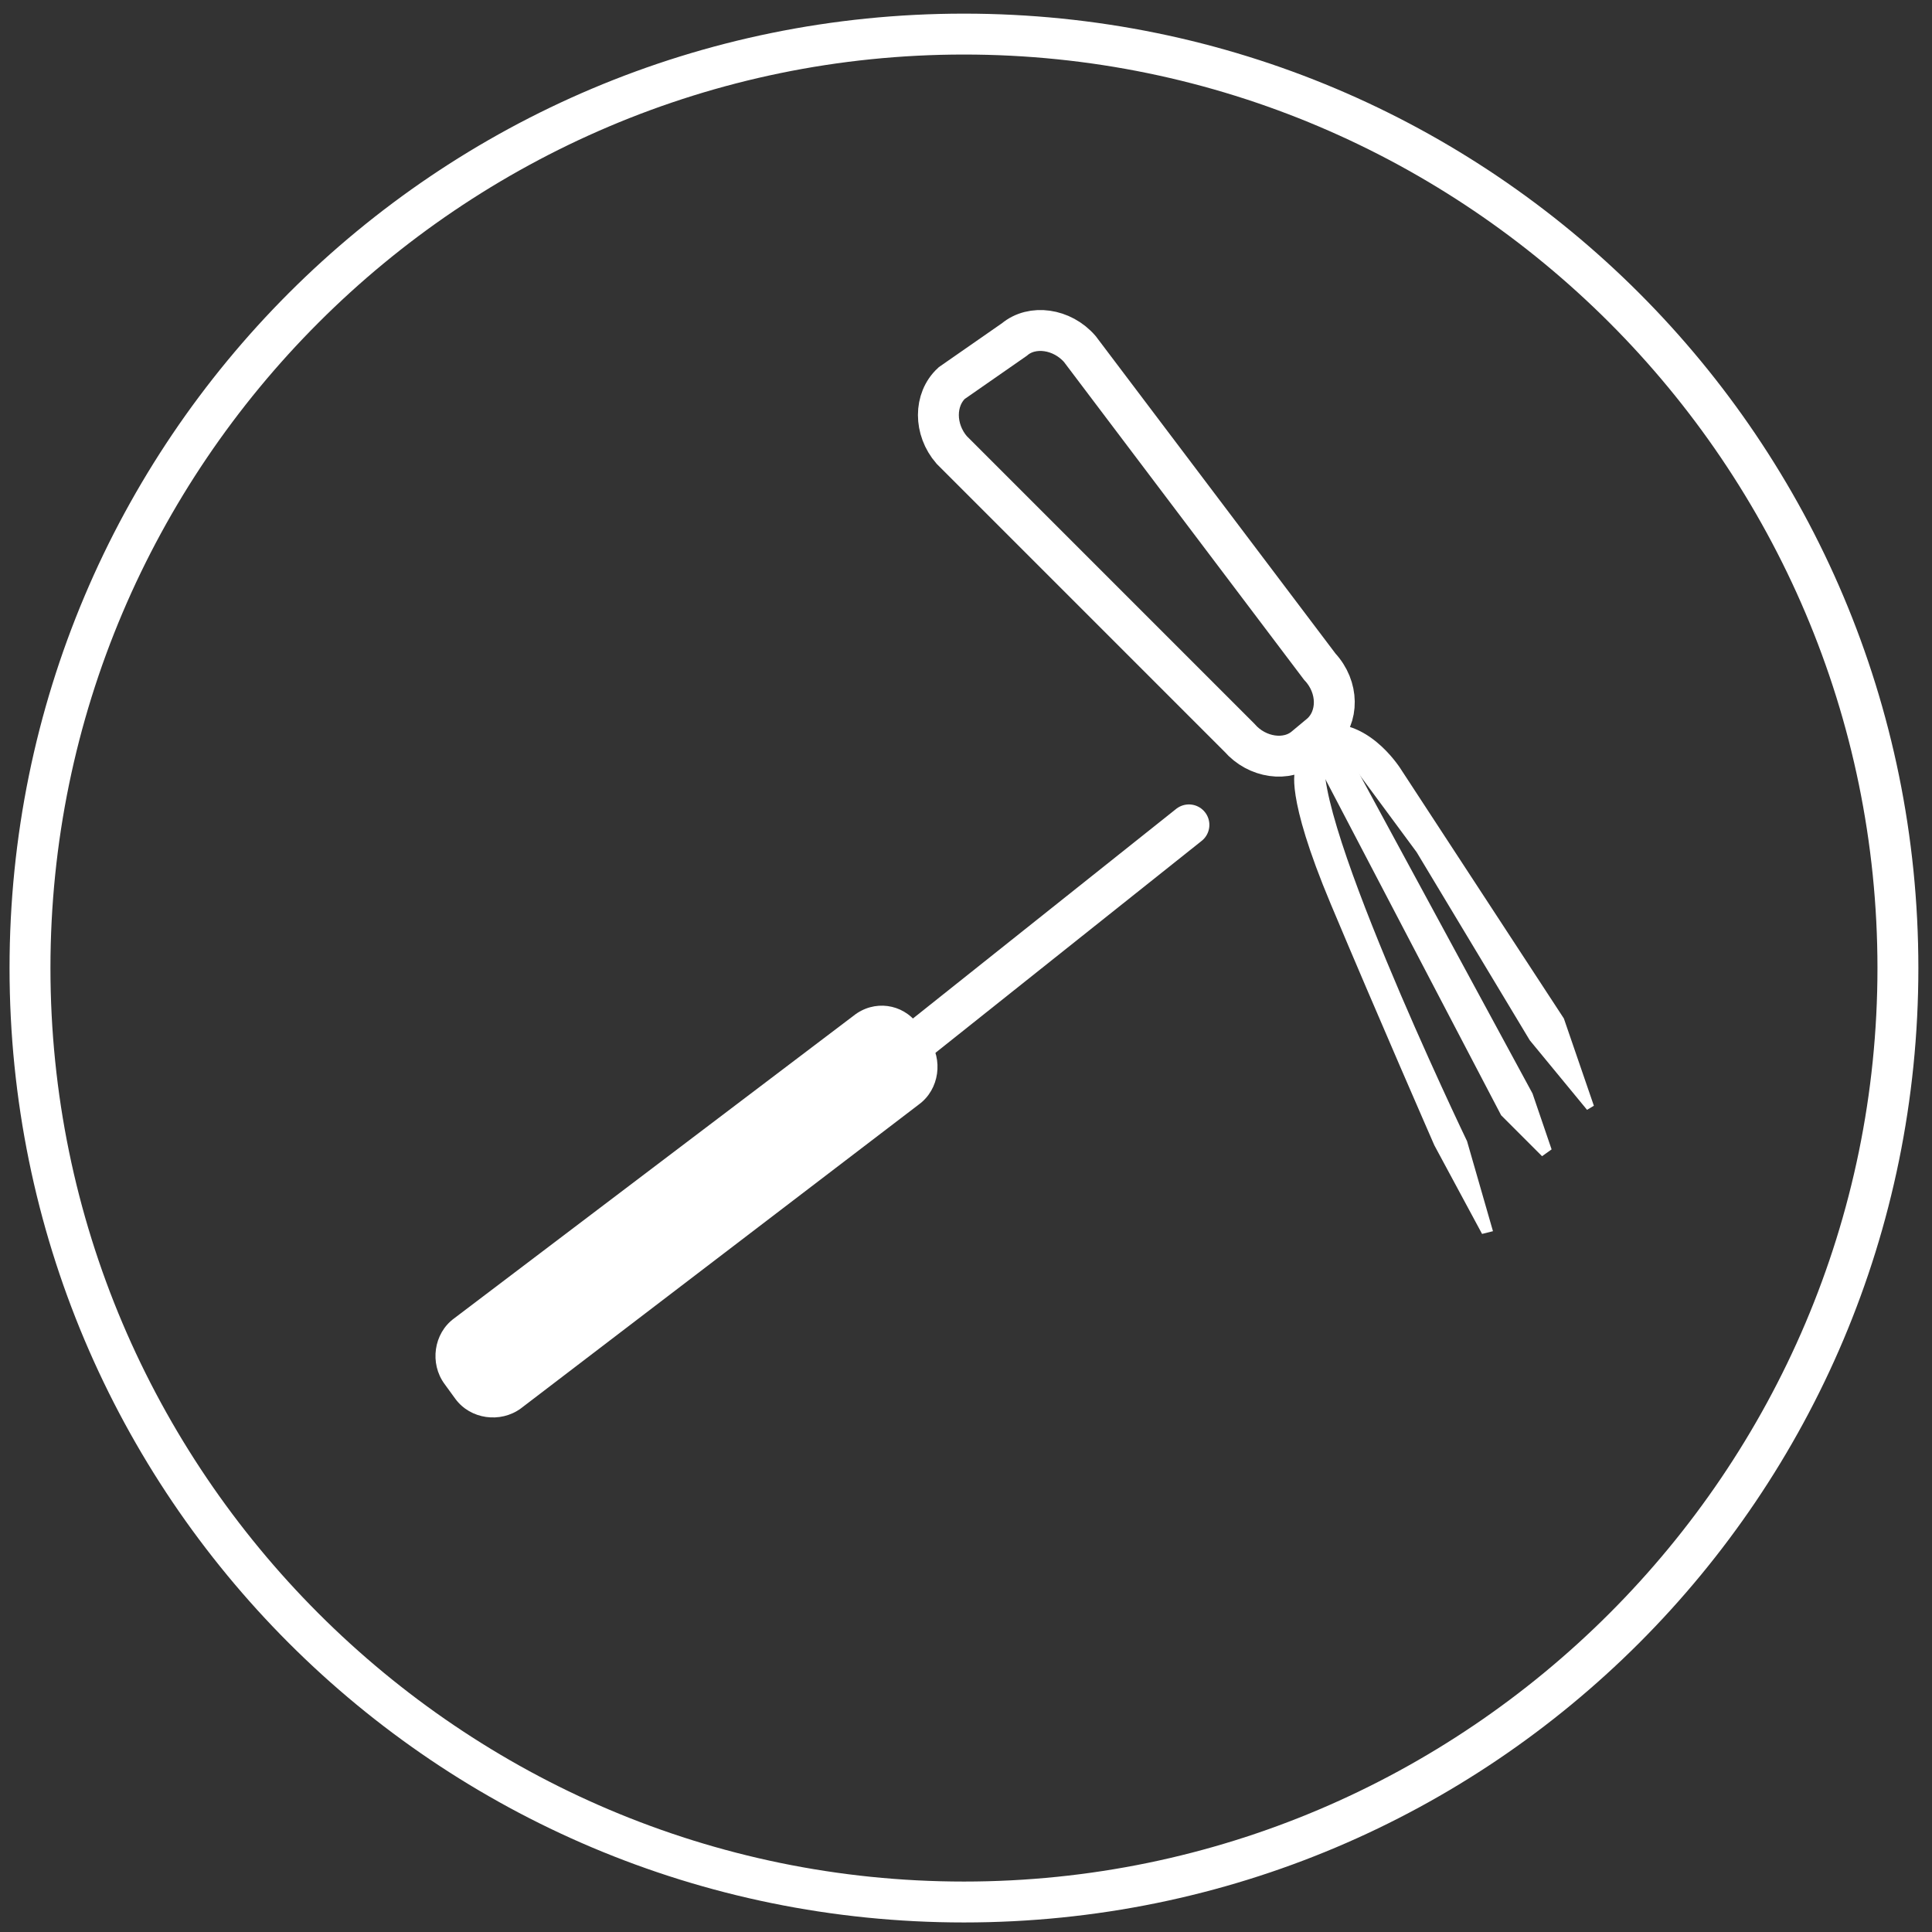
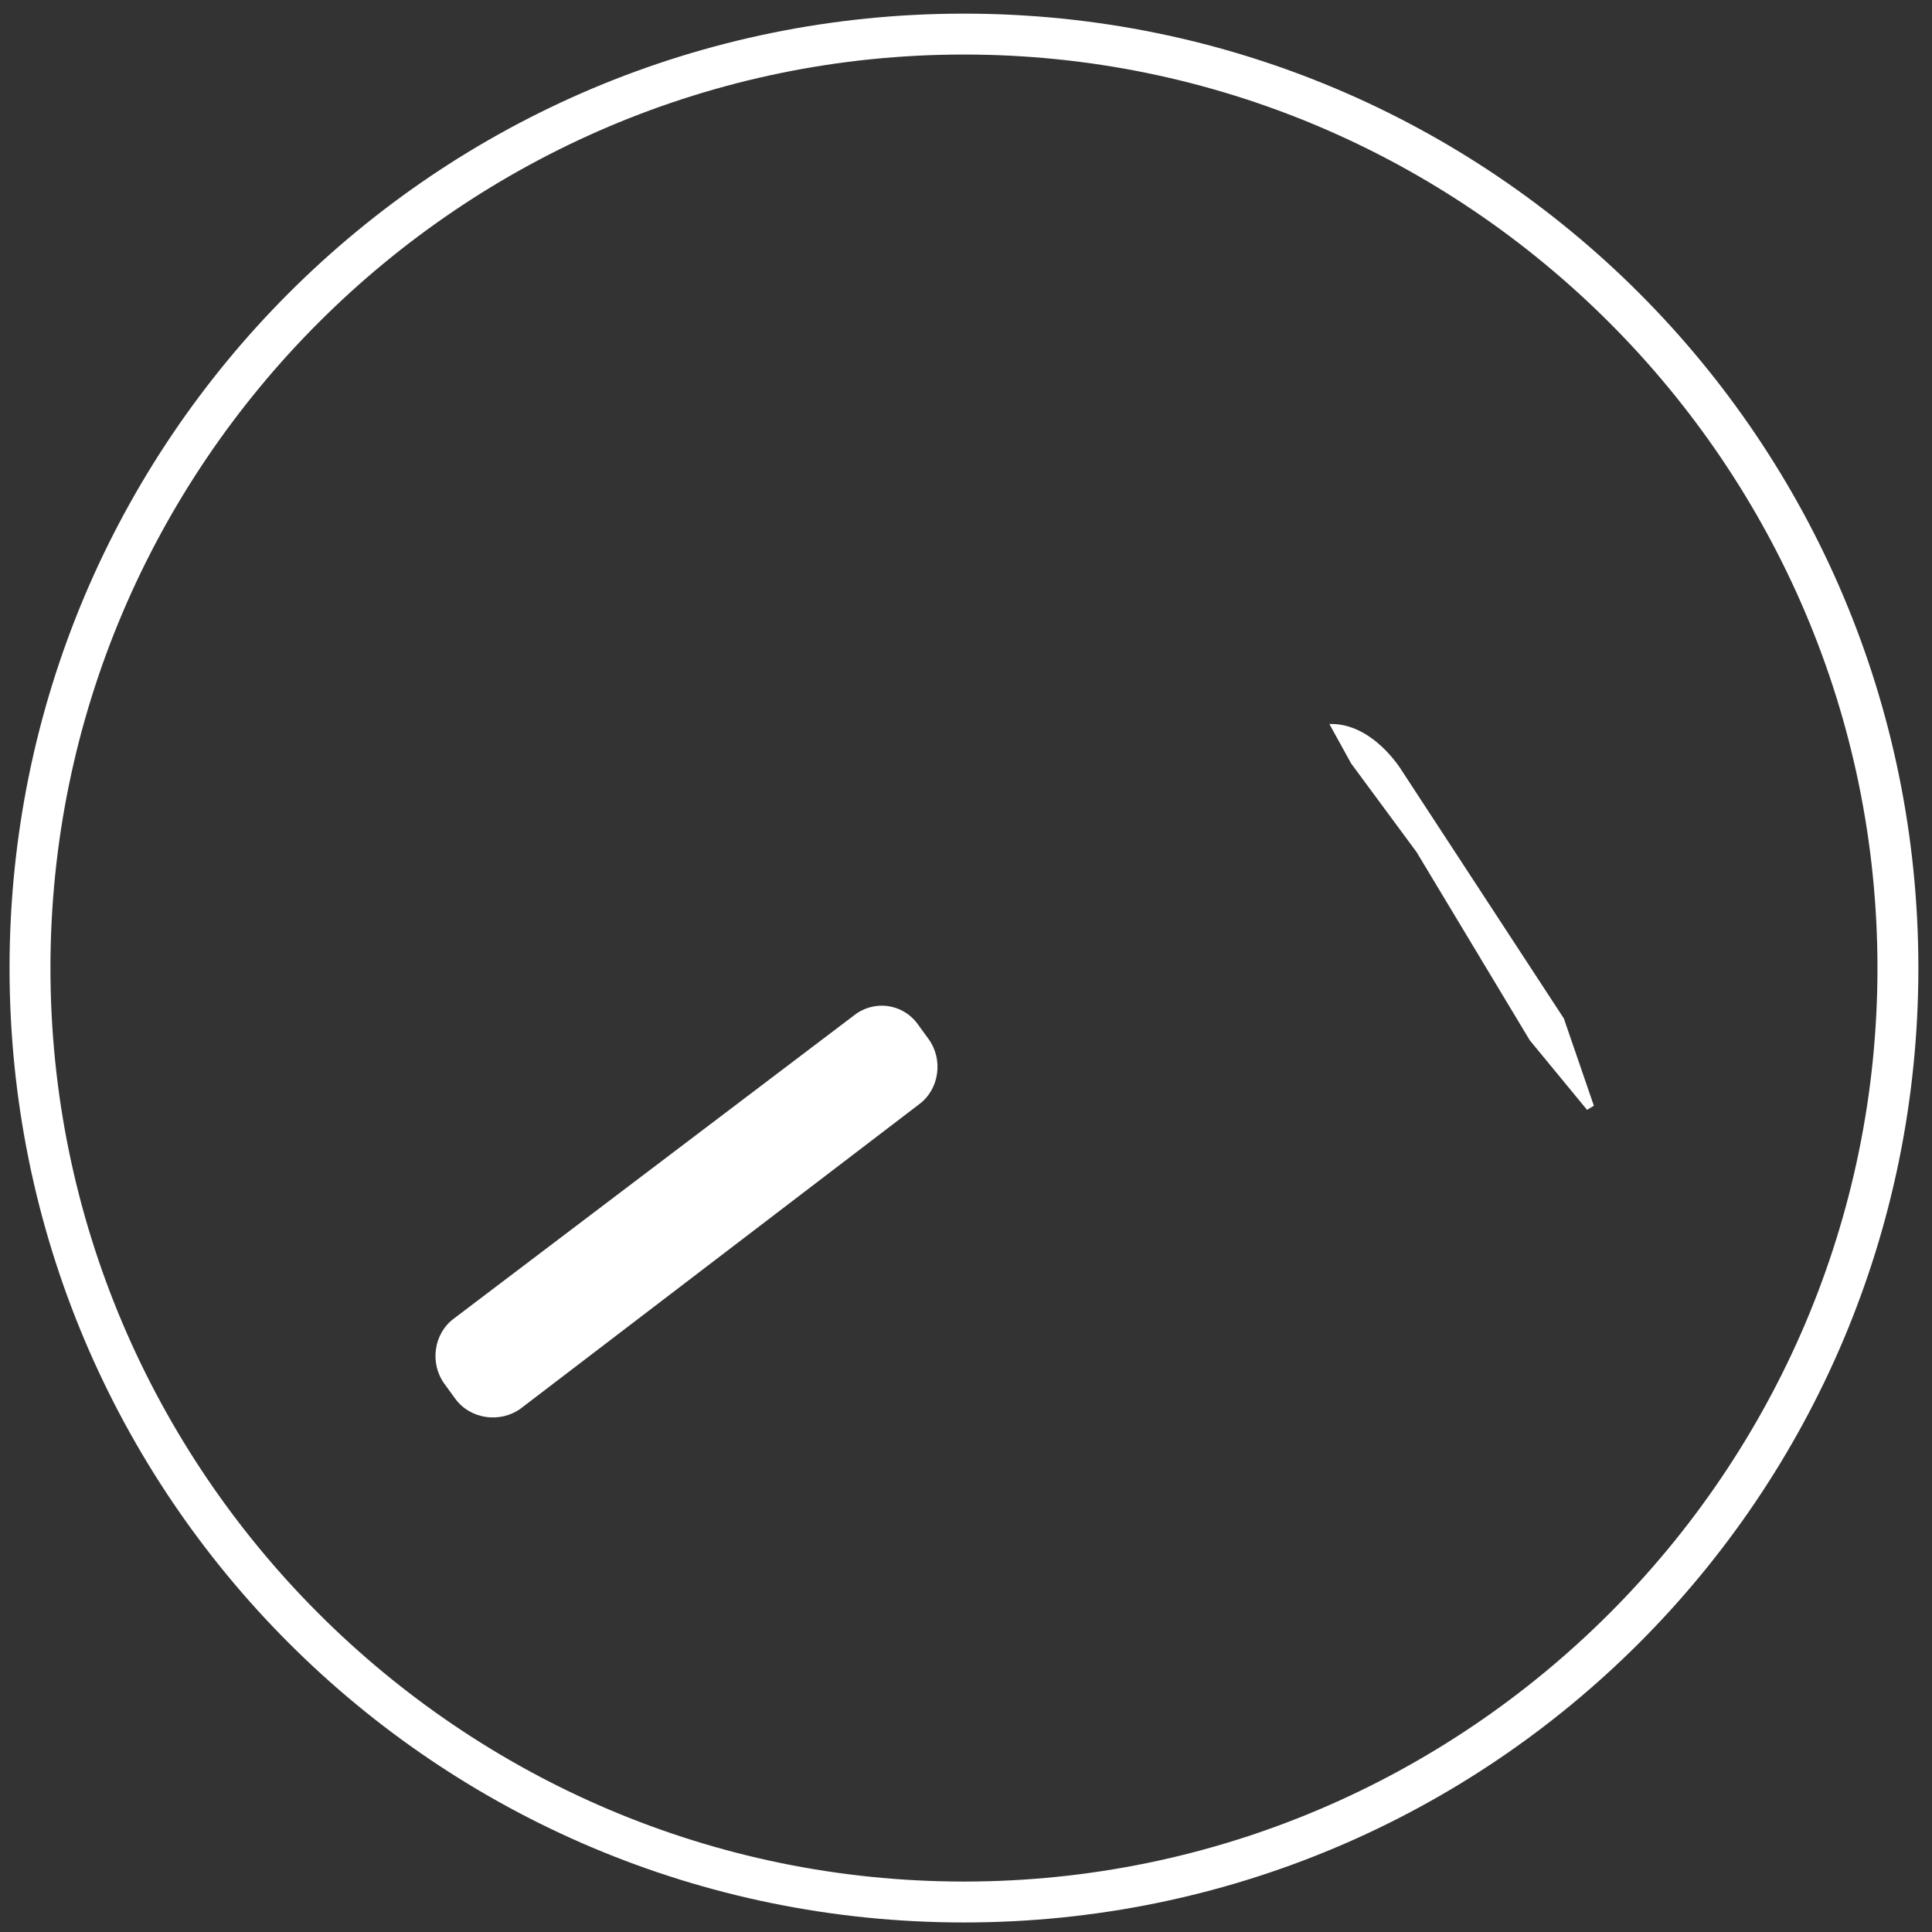
<svg xmlns="http://www.w3.org/2000/svg" version="1.1" id="Ebene_1" x="0px" y="0px" viewBox="0 0 141.7 141.7" style="enable-background:new 0 0 141.7 141.7;" xml:space="preserve">
  <rect x="0" y="0" width="141.7" height="141.7" fill="#333333" stroke="none" />
  <style type="text/css">
	.st0{fill:#FFFFFF;}
	.st1{fill:none;stroke:#FFFFFF;stroke-width:3;stroke-linecap:round;stroke-linejoin:round;stroke-miterlimit:10;}
	.st2{fill:none;stroke:#FFFFFF;stroke-width:3;stroke-linecap:square;stroke-miterlimit:10;}
	.st3{fill:#FFFFFF;stroke:#FFFFFF;stroke-width:3;stroke-linecap:round;stroke-linejoin:round;stroke-miterlimit:10;}
	.st4{fill:none;stroke:#FFFFFF;stroke-width:2;stroke-miterlimit:10;}
	.st5{fill:#FFFFFF;stroke:#FFFFFF;stroke-width:0.5;stroke-miterlimit:10;}
	.st6{fill:none;stroke:#FFFFFF;stroke-width:3;stroke-miterlimit:10;}
	.st7{fill:none;}
	.st8{fill:#FFFFFF;stroke:#FFFFFF;stroke-miterlimit:10;}
	.st9{fill:#FFFFFF;stroke:#FFFFFF;stroke-linecap:round;stroke-linejoin:round;stroke-miterlimit:10;}
	.st10{fill:#1D8AC7;}
	.st11{fill:none;stroke:#008BD0;stroke-width:3;stroke-linecap:round;stroke-linejoin:round;stroke-miterlimit:10;}
	.st12{fill:#008BD0;stroke:#1C8AC6;stroke-linecap:round;stroke-linejoin:round;stroke-miterlimit:10;}
</style>
  <g>
    <path class="st0" d="M70.7,4c36.9,0,67,30.1,67,67s-30.1,67-67,67s-67-30.1-67-67S33.8,4,70.7,4 M70.7,1c-38.7,0-70,31.3-70,70   s31.3,70,70,70s70-31.3,70-70S109.4,1,70.7,1L70.7,1z" />
  </g>
  <g>
</g>
-   <path class="st6" d="M96.9,53.8l-1.2,1c-1.3,1.1-3.5,0.8-4.8-0.7L69.8,33c-1.3-1.5-1.3-3.7,0-4.9l4.6-3.2c1.3-1.1,3.5-0.8,4.8,0.7  l17.6,23.3C98.2,50.4,98.2,52.6,96.9,53.8z" />
-   <line class="st1" x1="87.2" y1="60.5" x2="66.1" y2="77.3" />
  <path class="st0" d="M62.6,74.5L33.3,96.7c-1.5,1.1-1.8,3.3-0.7,4.8l0.8,1.1c1.1,1.5,3.3,1.8,4.8,0.7l29.2-22.3  c1.5-1.1,1.8-3.3,0.7-4.8l-0.8-1.1C66.2,73.6,64.1,73.3,62.6,74.5z" />
-   <path class="st0" d="M95,56.5c0,0-0.8,1.7,2.6,9.8c3.4,8.1,7.6,17.7,7.6,17.7l3.5,6.5l0.8-0.2l-1.9-6.6c0,0-12.4-25.8-10.2-28.7  L95,56.5z" />
-   <polygon class="st0" points="95.3,53.5 110.1,81.8 113.1,84.8 113.8,84.3 112.4,80.2 97.5,52.7 " />
  <path class="st0" d="M112.2,76.3l4.2,5.1l0.5-0.3l-2.2-6.4l-11.9-18.2c0,0-2.1-3.5-5.3-3.4l1.6,2.9l4.8,6.5L112.2,76.3z" />
</svg>